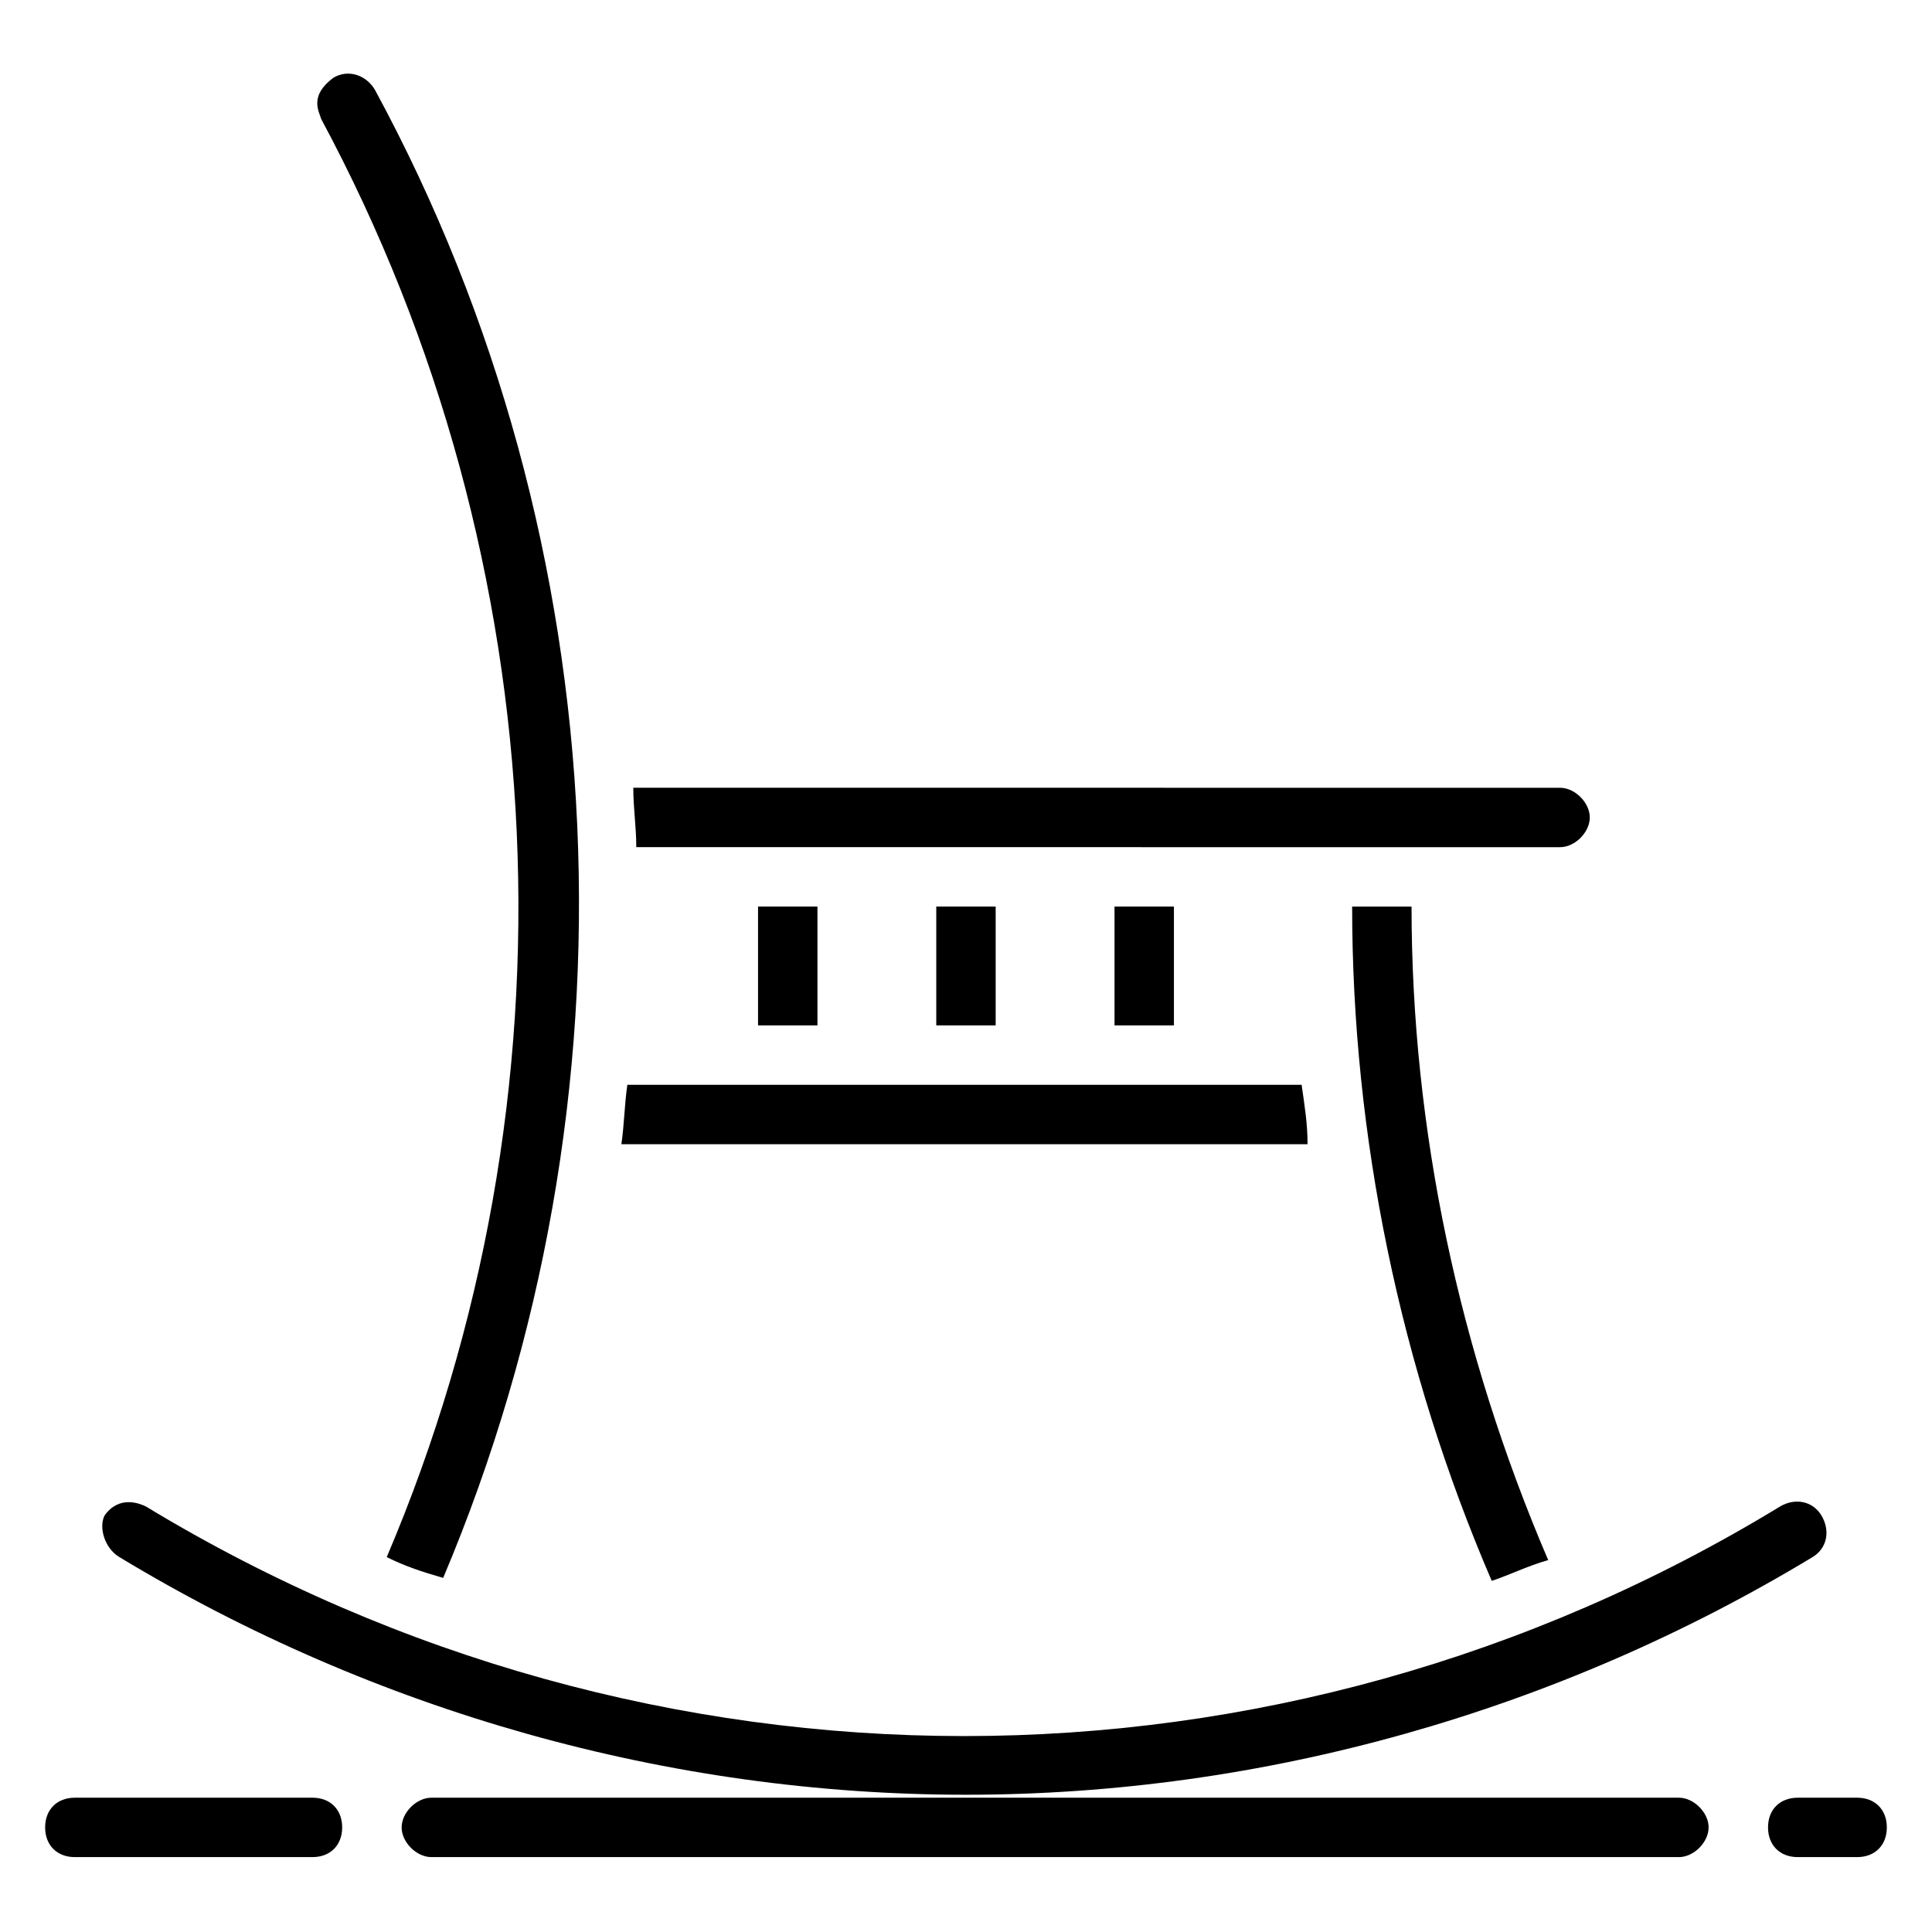
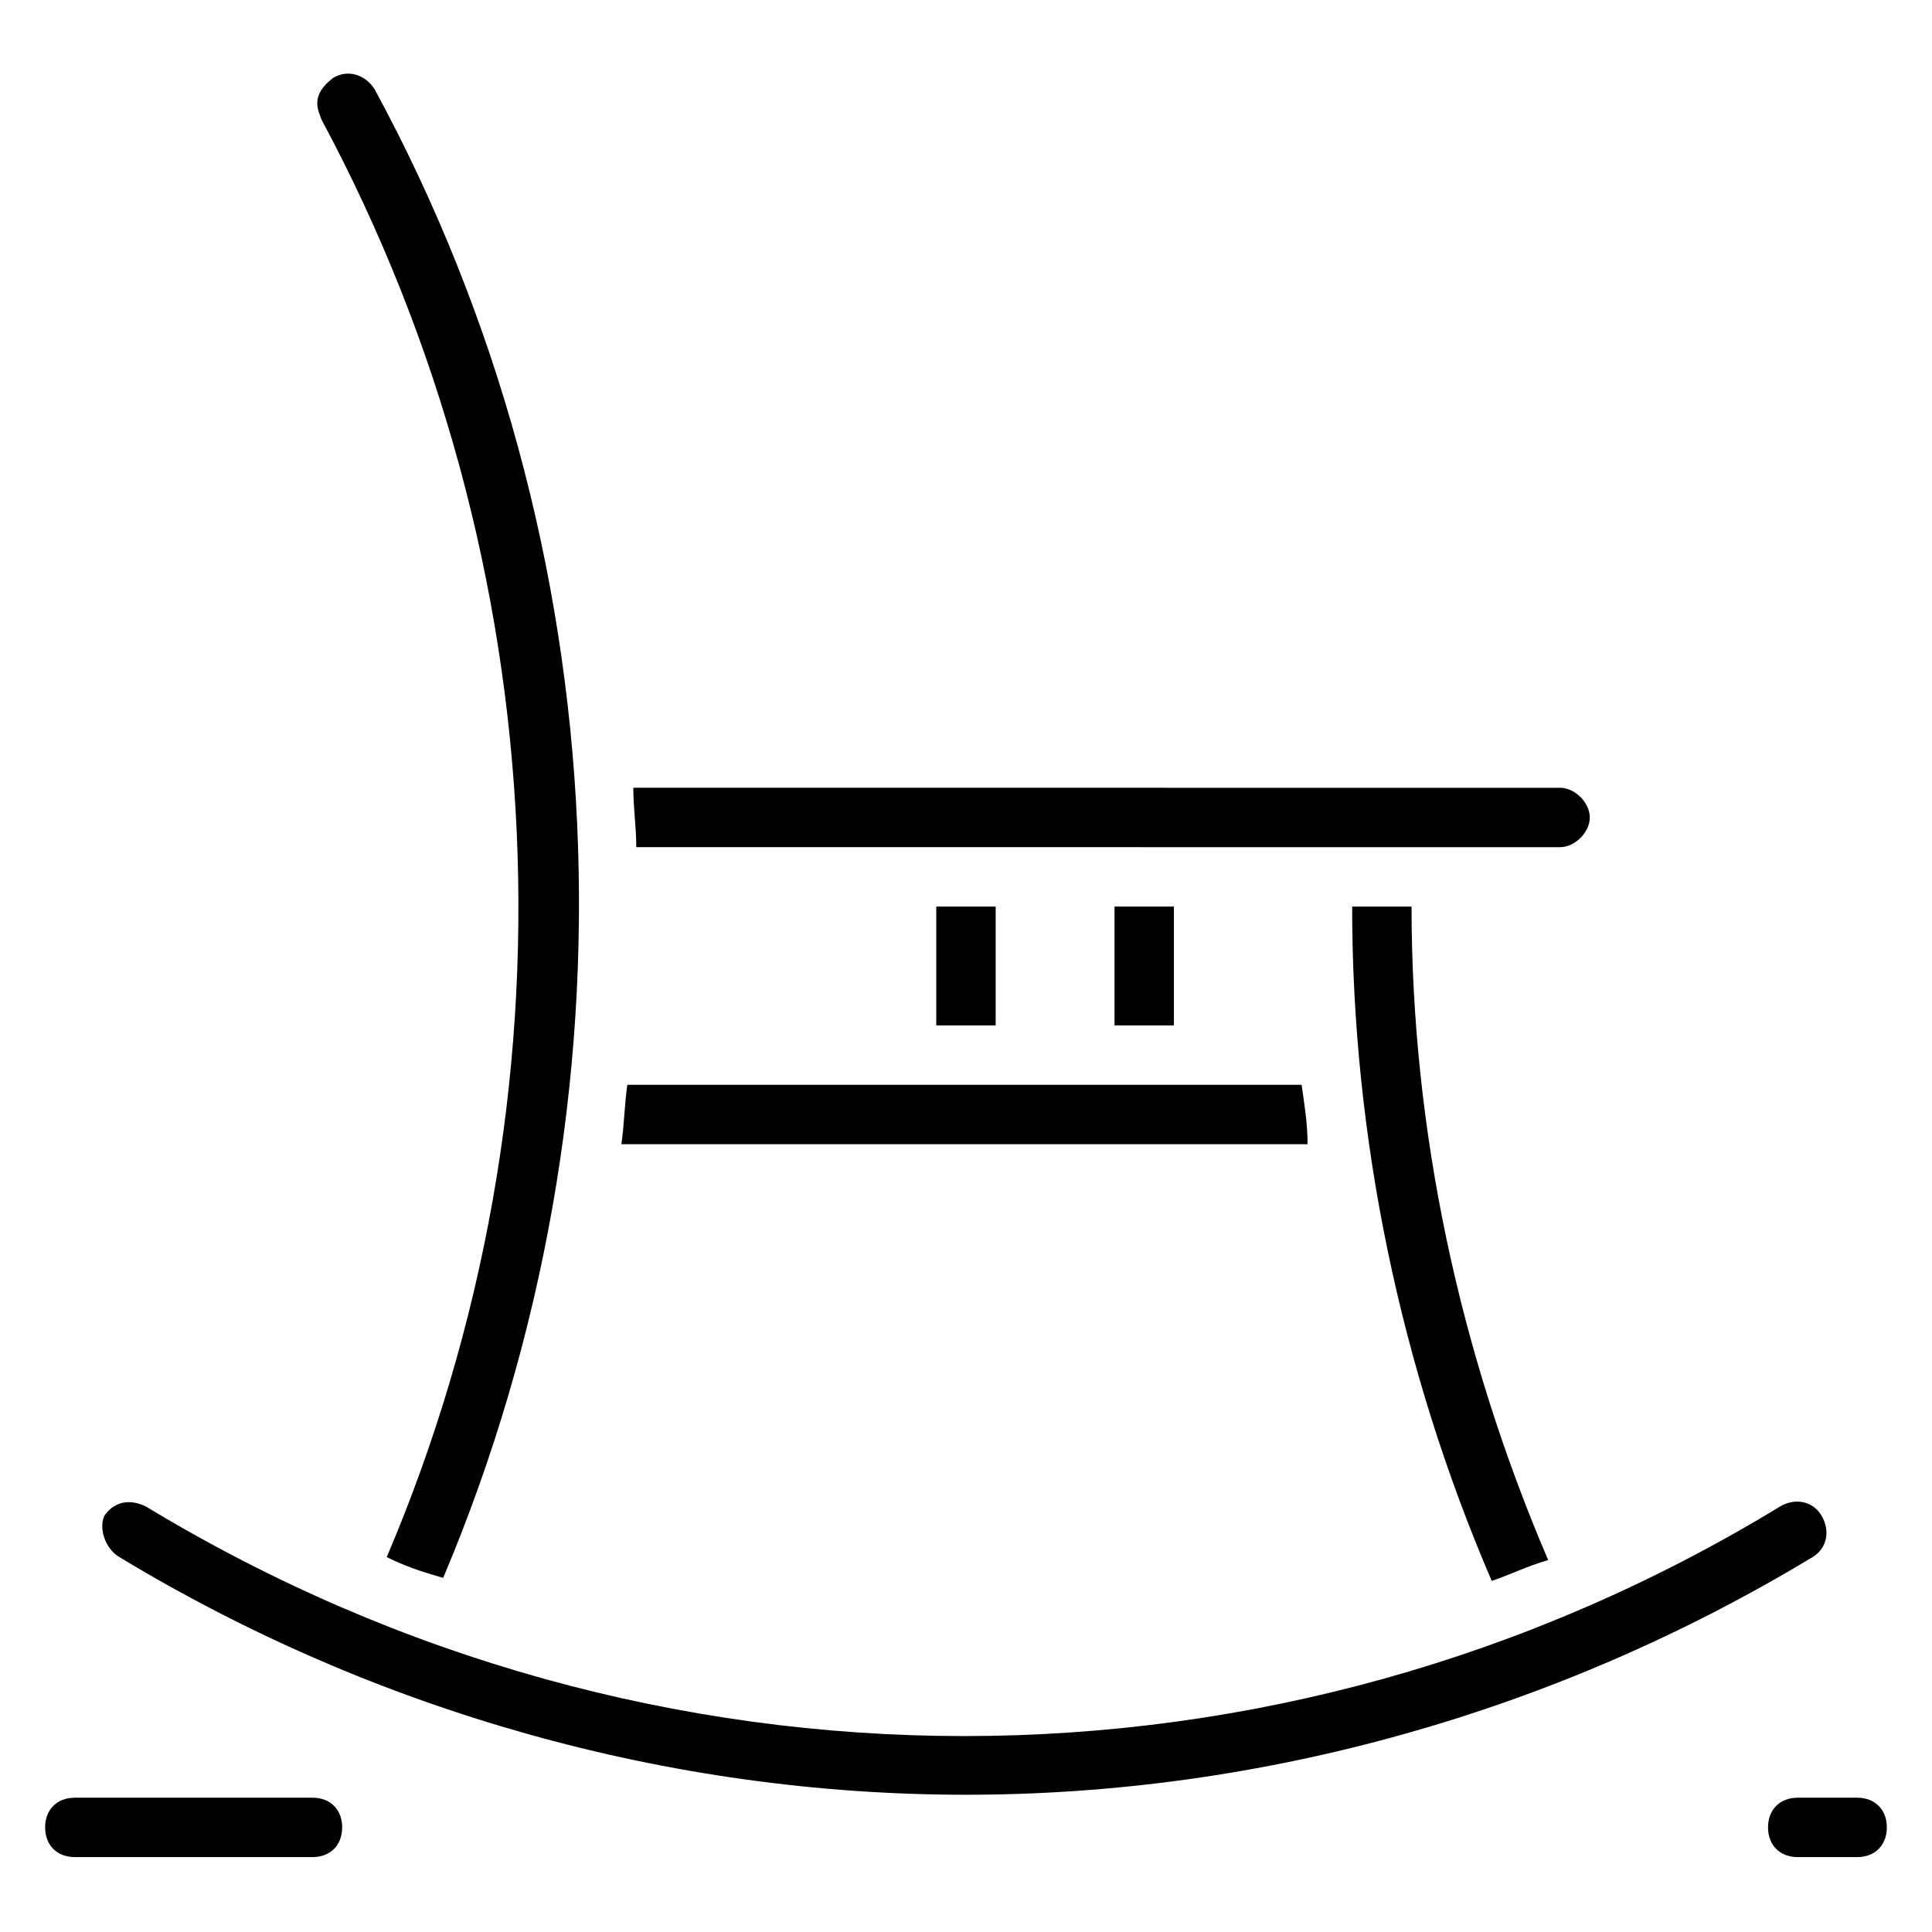
<svg xmlns="http://www.w3.org/2000/svg" fill="#000000" width="800px" height="800px" version="1.1" viewBox="144 144 512 512">
  <g>
-     <path d="m588.93 620.41h-330.62c-3.938 0-7.871 3.938-7.871 7.871 0 3.938 3.938 7.871 7.871 7.871h330.62c3.938 0 7.871-3.938 7.871-7.871 0.004-3.934-3.934-7.871-7.871-7.871z" />
    <path d="m557.44 368.51c3.938 0 7.871-3.938 7.871-7.871 0-3.938-3.938-7.871-7.871-7.871l-245.61-0.004c0 5.512 0.789 10.234 0.789 15.742z" />
    <path d="m488.95 431.49h-178.7c-0.789 5.512-0.789 10.234-1.574 15.742h181.84c0-5.512-0.789-10.234-1.574-15.742z" />
    <path d="m539.33 562.95c4.723-1.574 9.445-3.938 14.957-5.512-23.613-55.102-36.211-114.14-36.211-173.18h-15.742c0 60.613 12.594 122.02 36.996 178.7z" />
    <path d="m246.49 556.65c4.723 2.363 9.445 3.938 14.957 5.512 53.531-126.74 47.23-273.95-18.105-394.39-2.363-3.938-7.086-5.512-11.02-3.148-6.297 4.723-3.938 8.66-3.148 11.02 62.977 117.29 69.273 258.99 17.316 381z" />
    <path d="m175.64 556.65c67.699 40.934 145.63 62.977 224.35 62.977s156.65-22.043 224.35-62.977c3.938-2.363 4.723-7.086 2.363-11.02-2.363-3.938-7.086-4.723-11.02-2.363-133.04 81.082-299.14 81.082-432.96 0-1.574-0.789-7.086-3.148-11.02 2.363-1.574 3.148 0 8.656 3.934 11.02z" />
    <path d="m636.16 620.41h-15.742c-4.723 0-7.871 3.148-7.871 7.871s3.148 7.871 7.871 7.871h15.742c4.723 0 7.871-3.148 7.871-7.871s-3.148-7.871-7.871-7.871z" />
    <path d="m226.81 620.41h-62.977c-4.723 0-7.871 3.148-7.871 7.871s3.148 7.871 7.871 7.871h62.977c4.723 0 7.871-3.148 7.871-7.871 0.004-4.723-3.144-7.871-7.871-7.871z" />
-     <path d="m344.89 384.25h15.742v31.488h-15.742z" />
    <path d="m392.12 384.25h15.742v31.488h-15.742z" />
    <path d="m439.36 384.25h15.742v31.488h-15.742z" />
  </g>
</svg>